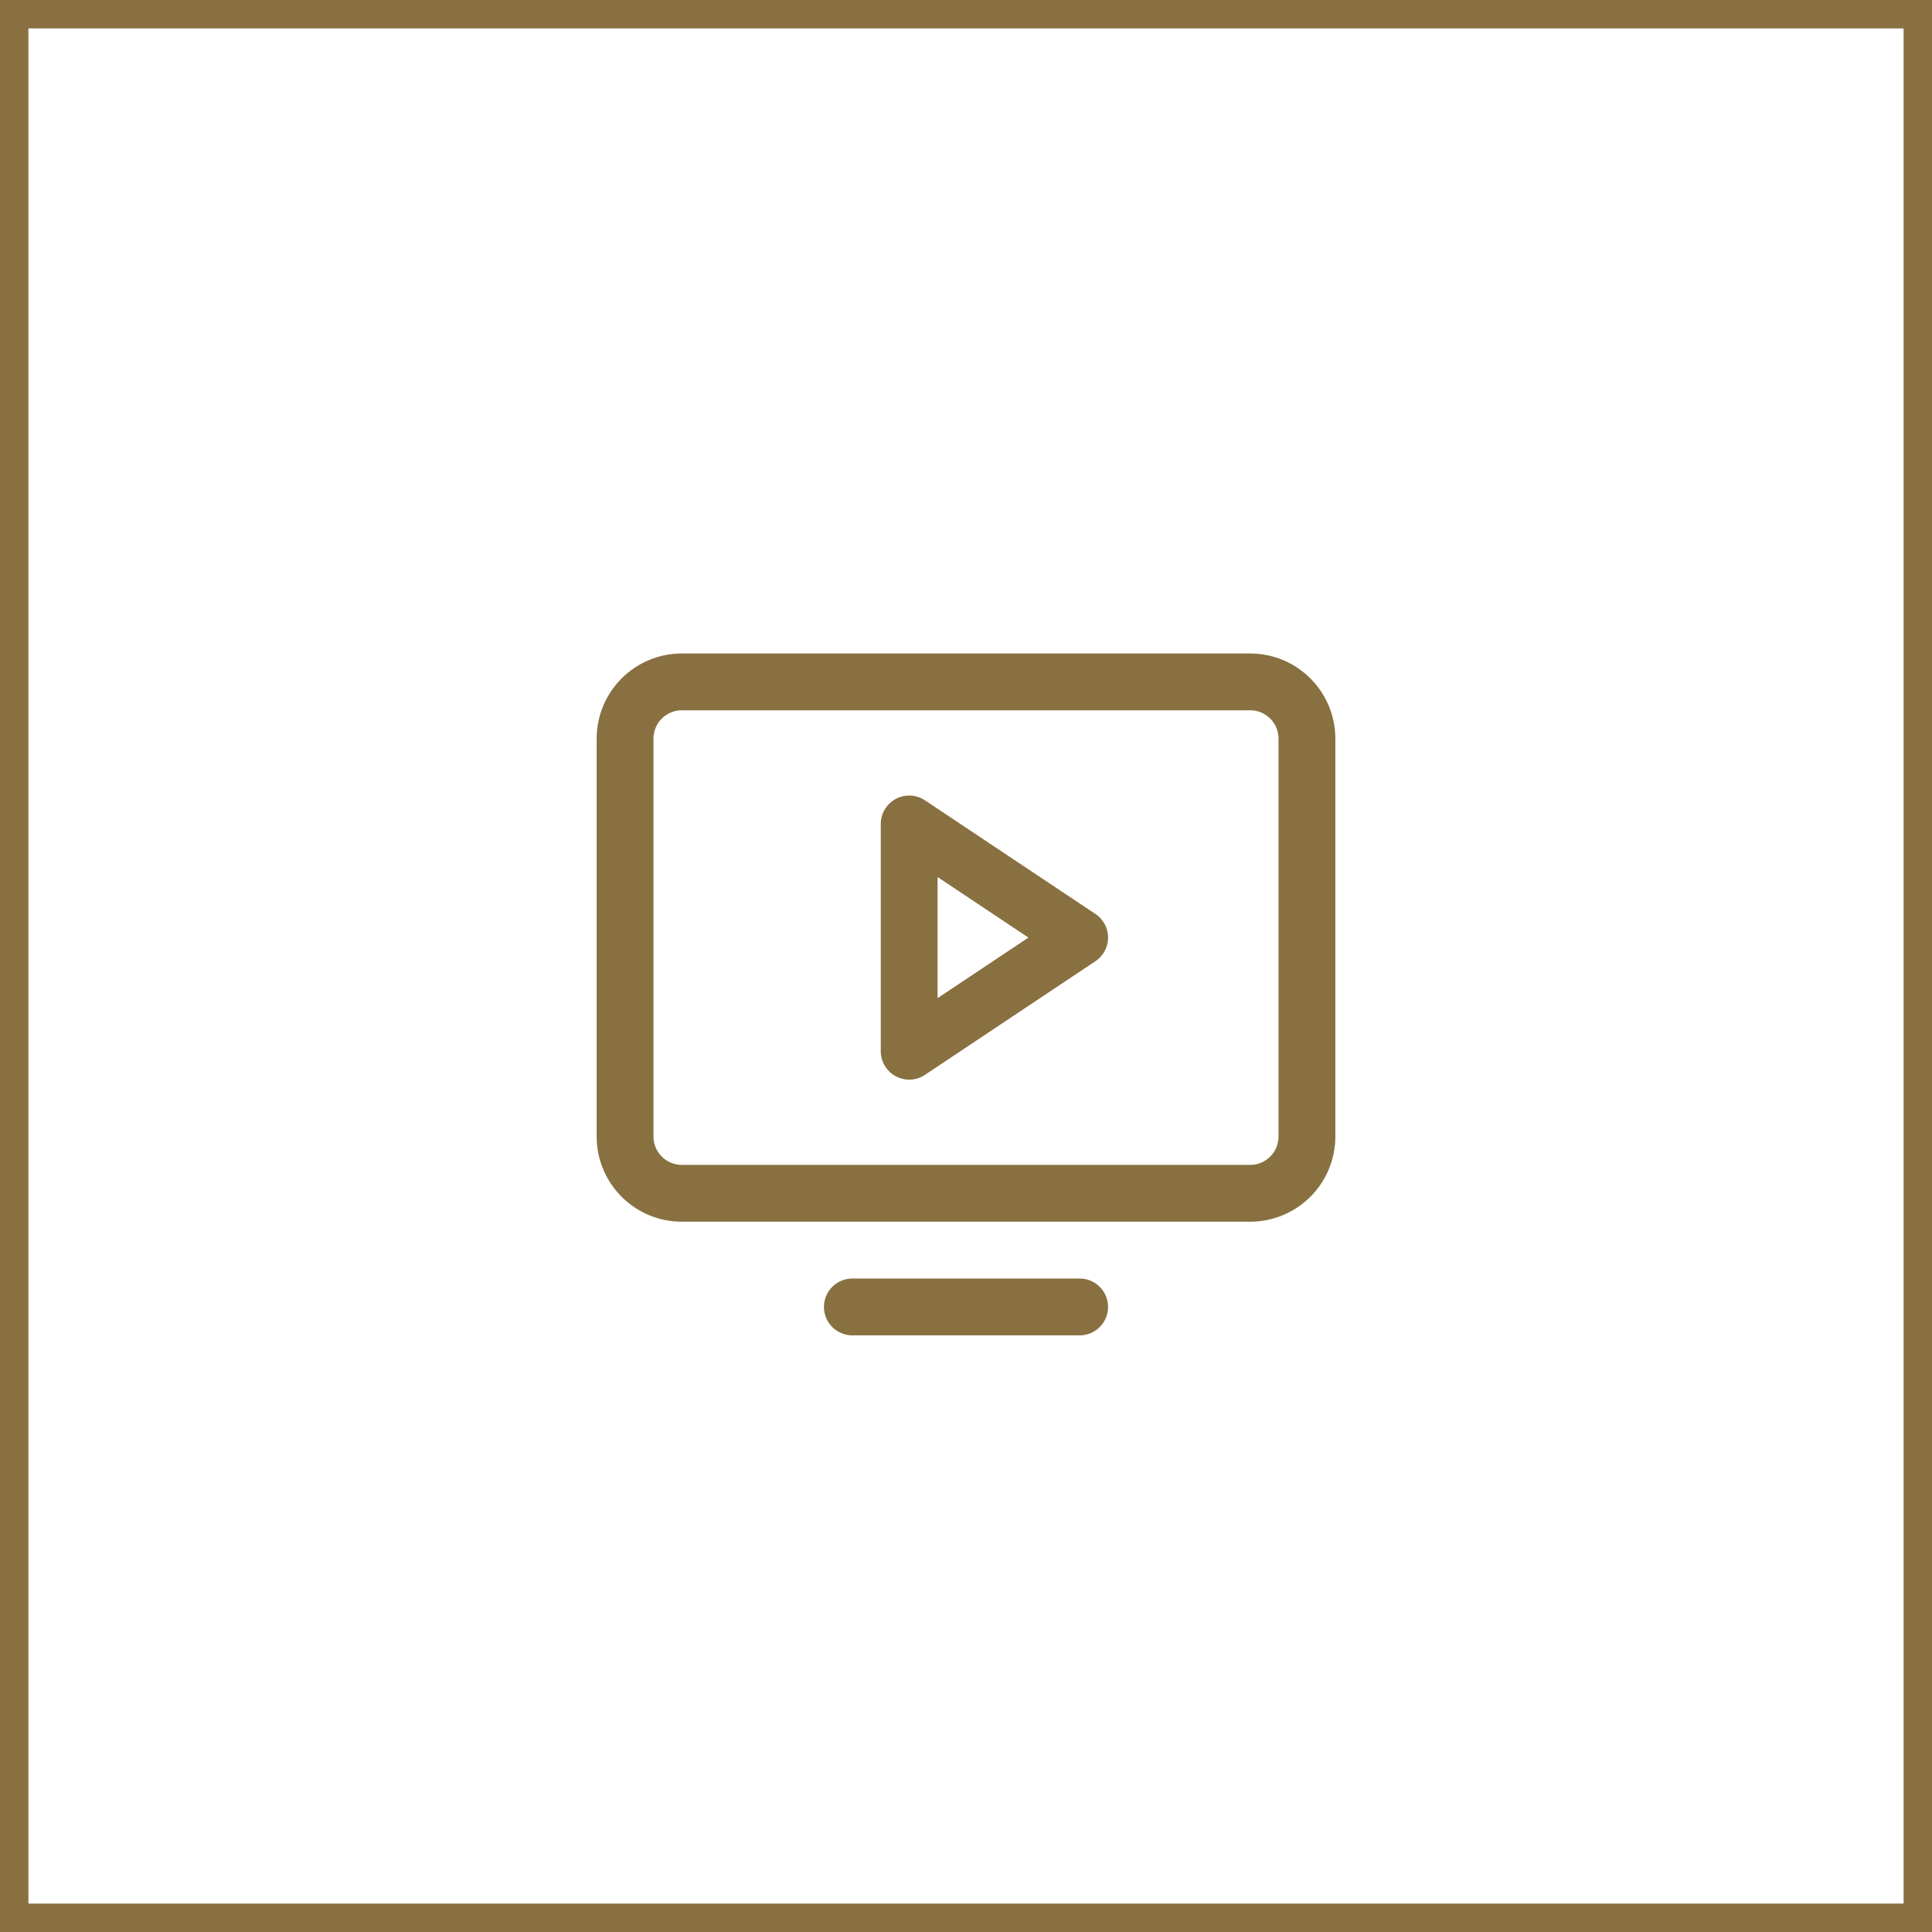
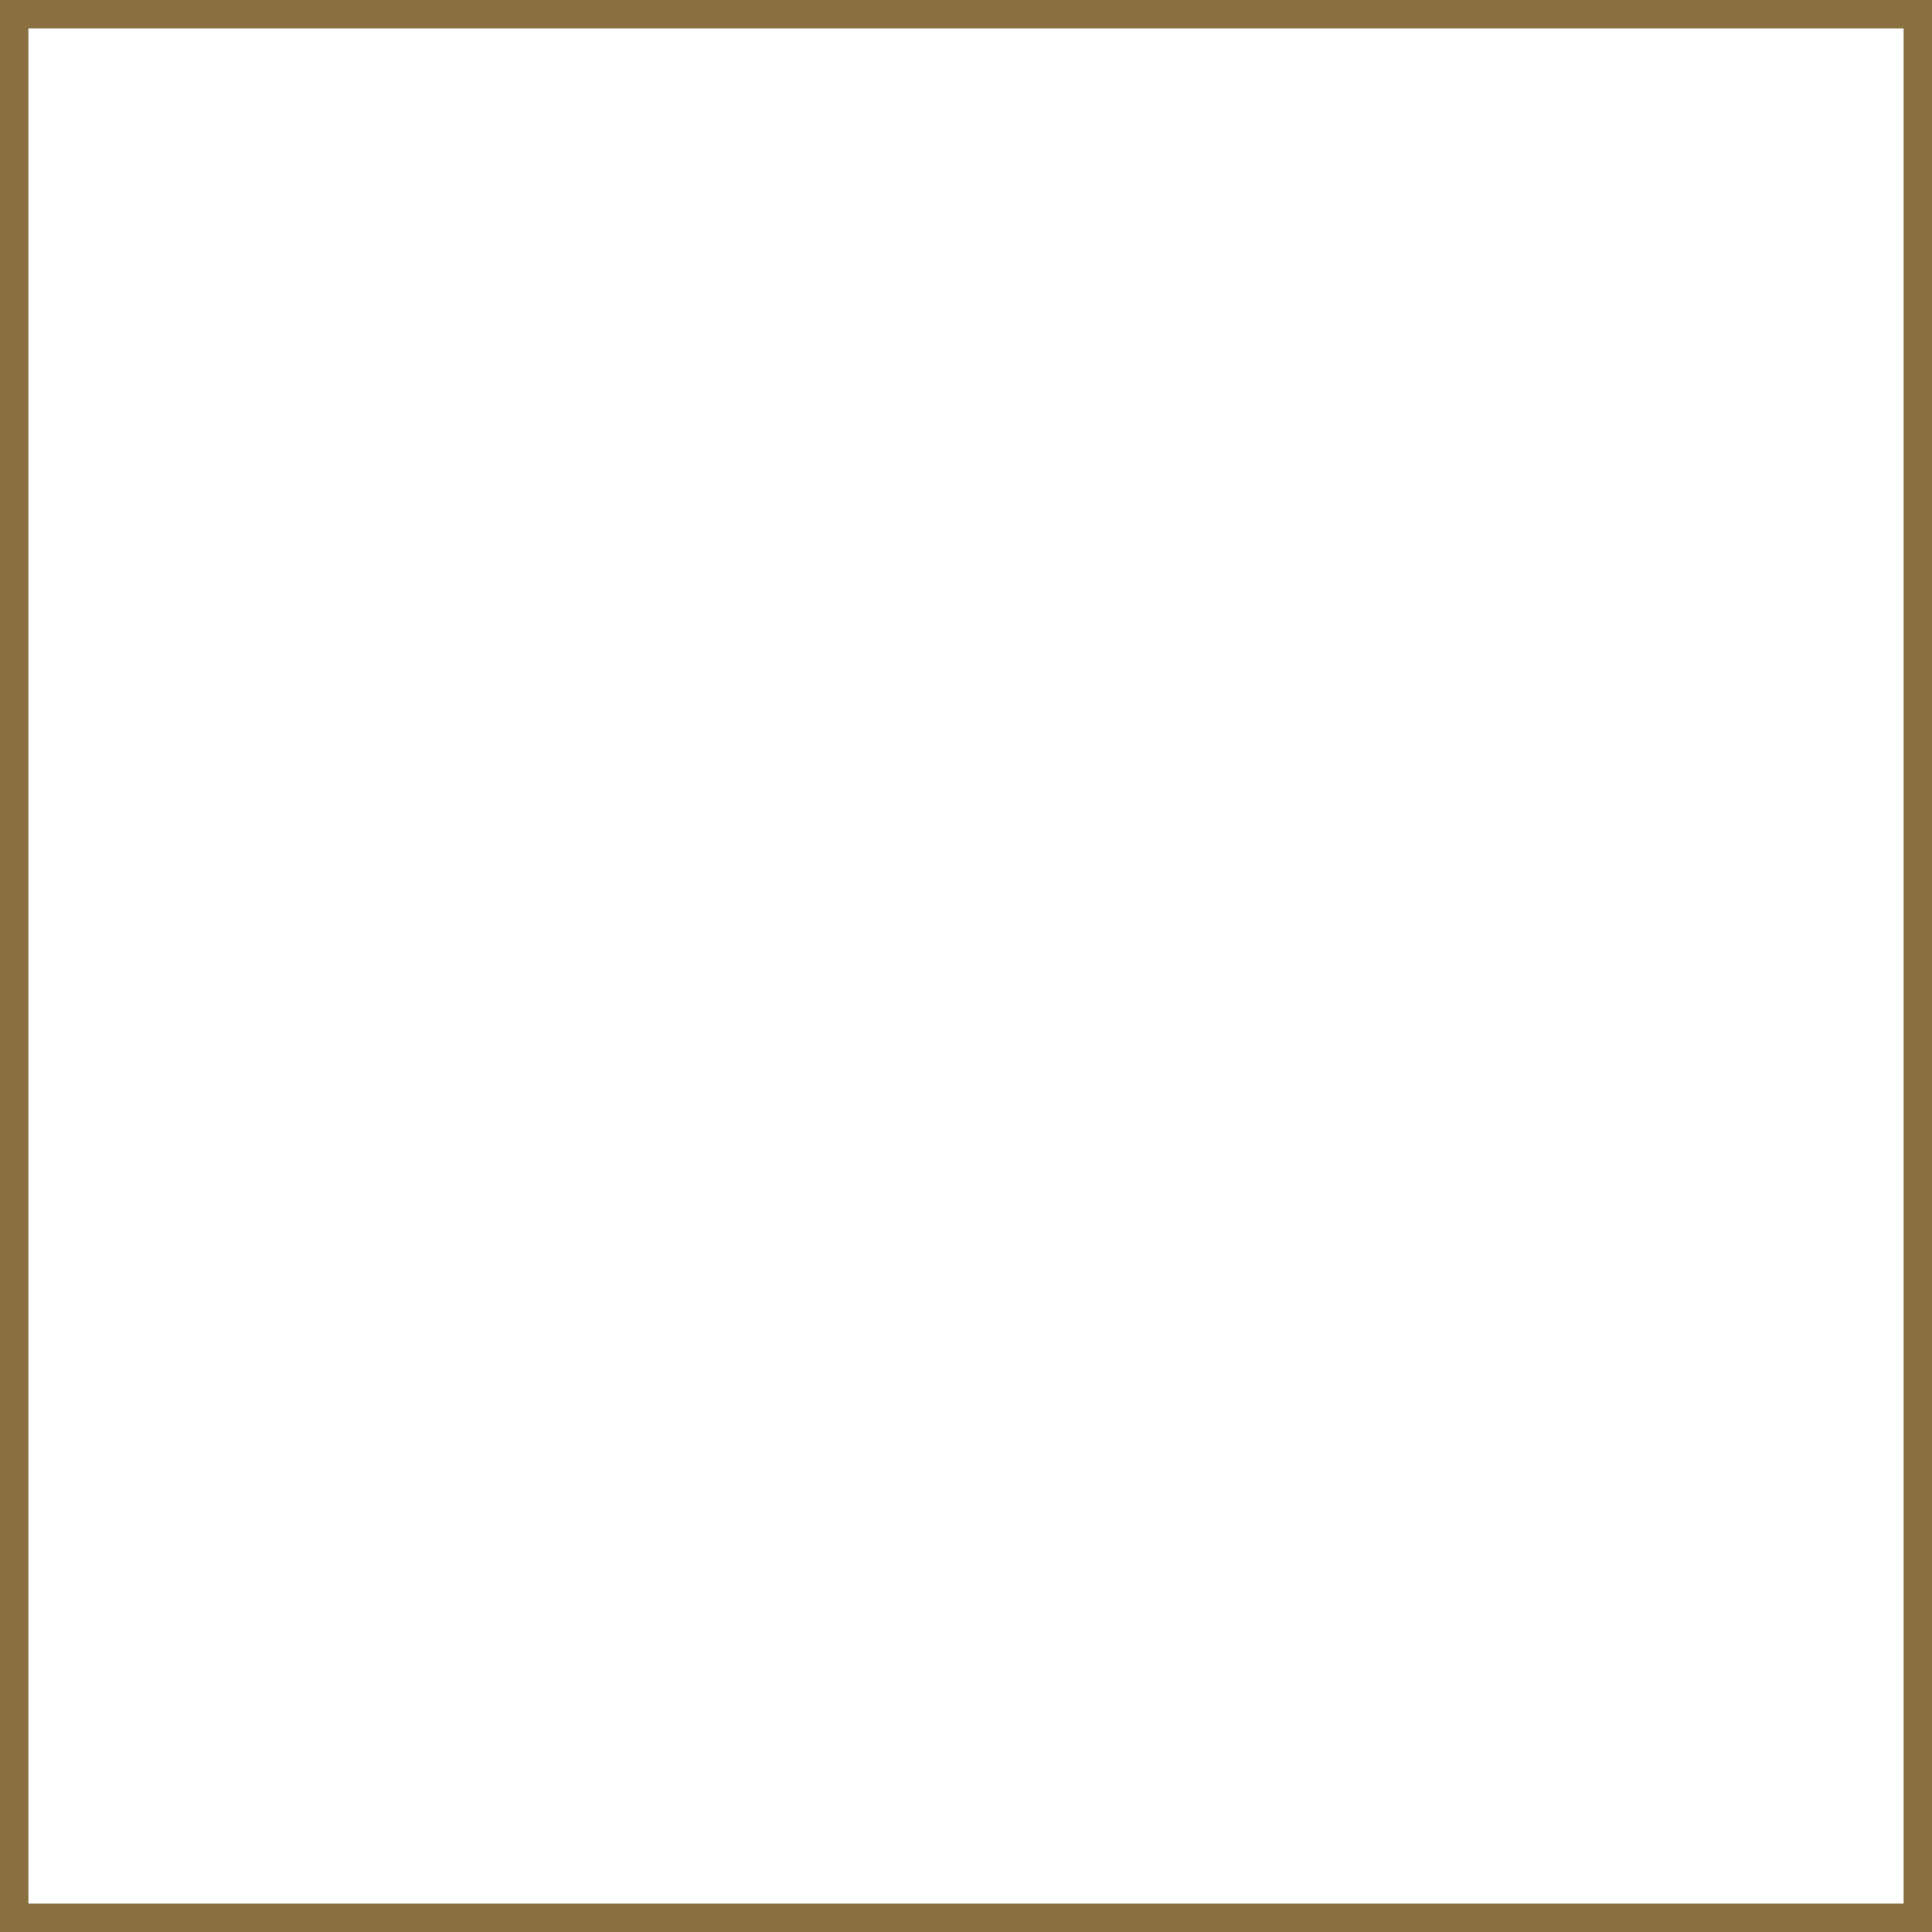
<svg xmlns="http://www.w3.org/2000/svg" width="68" height="68" viewBox="0 0 68 68" fill="none">
  <g clip-path="url(#clip0_456_12664)" stroke="#887041" stroke-width="2" stroke-linecap="round" stroke-linejoin="round">
-     <path d="M24 42h20c1.105 0 2-.895 2-2V26c0-1.105-.895-2-2-2H24c-1.105 0-2 .895-2 2v14c0 1.105.895 2 2 2zM38 46h-8" />
-     <path d="M38 33l-6-4v8l6-4z" />
-   </g>
+     </g>
  <path stroke="#887041" d="M.5.5h67v67H.5z" />
  <defs>
    <clipPath id="clip0_456_12664">
-       <path fill="#fff" transform="translate(18 18)" d="M0 0h32v32H0z" />
+       <path fill="#fff" transform="translate(18 18)" d="M0 0h32v32H0" />
    </clipPath>
  </defs>
</svg>